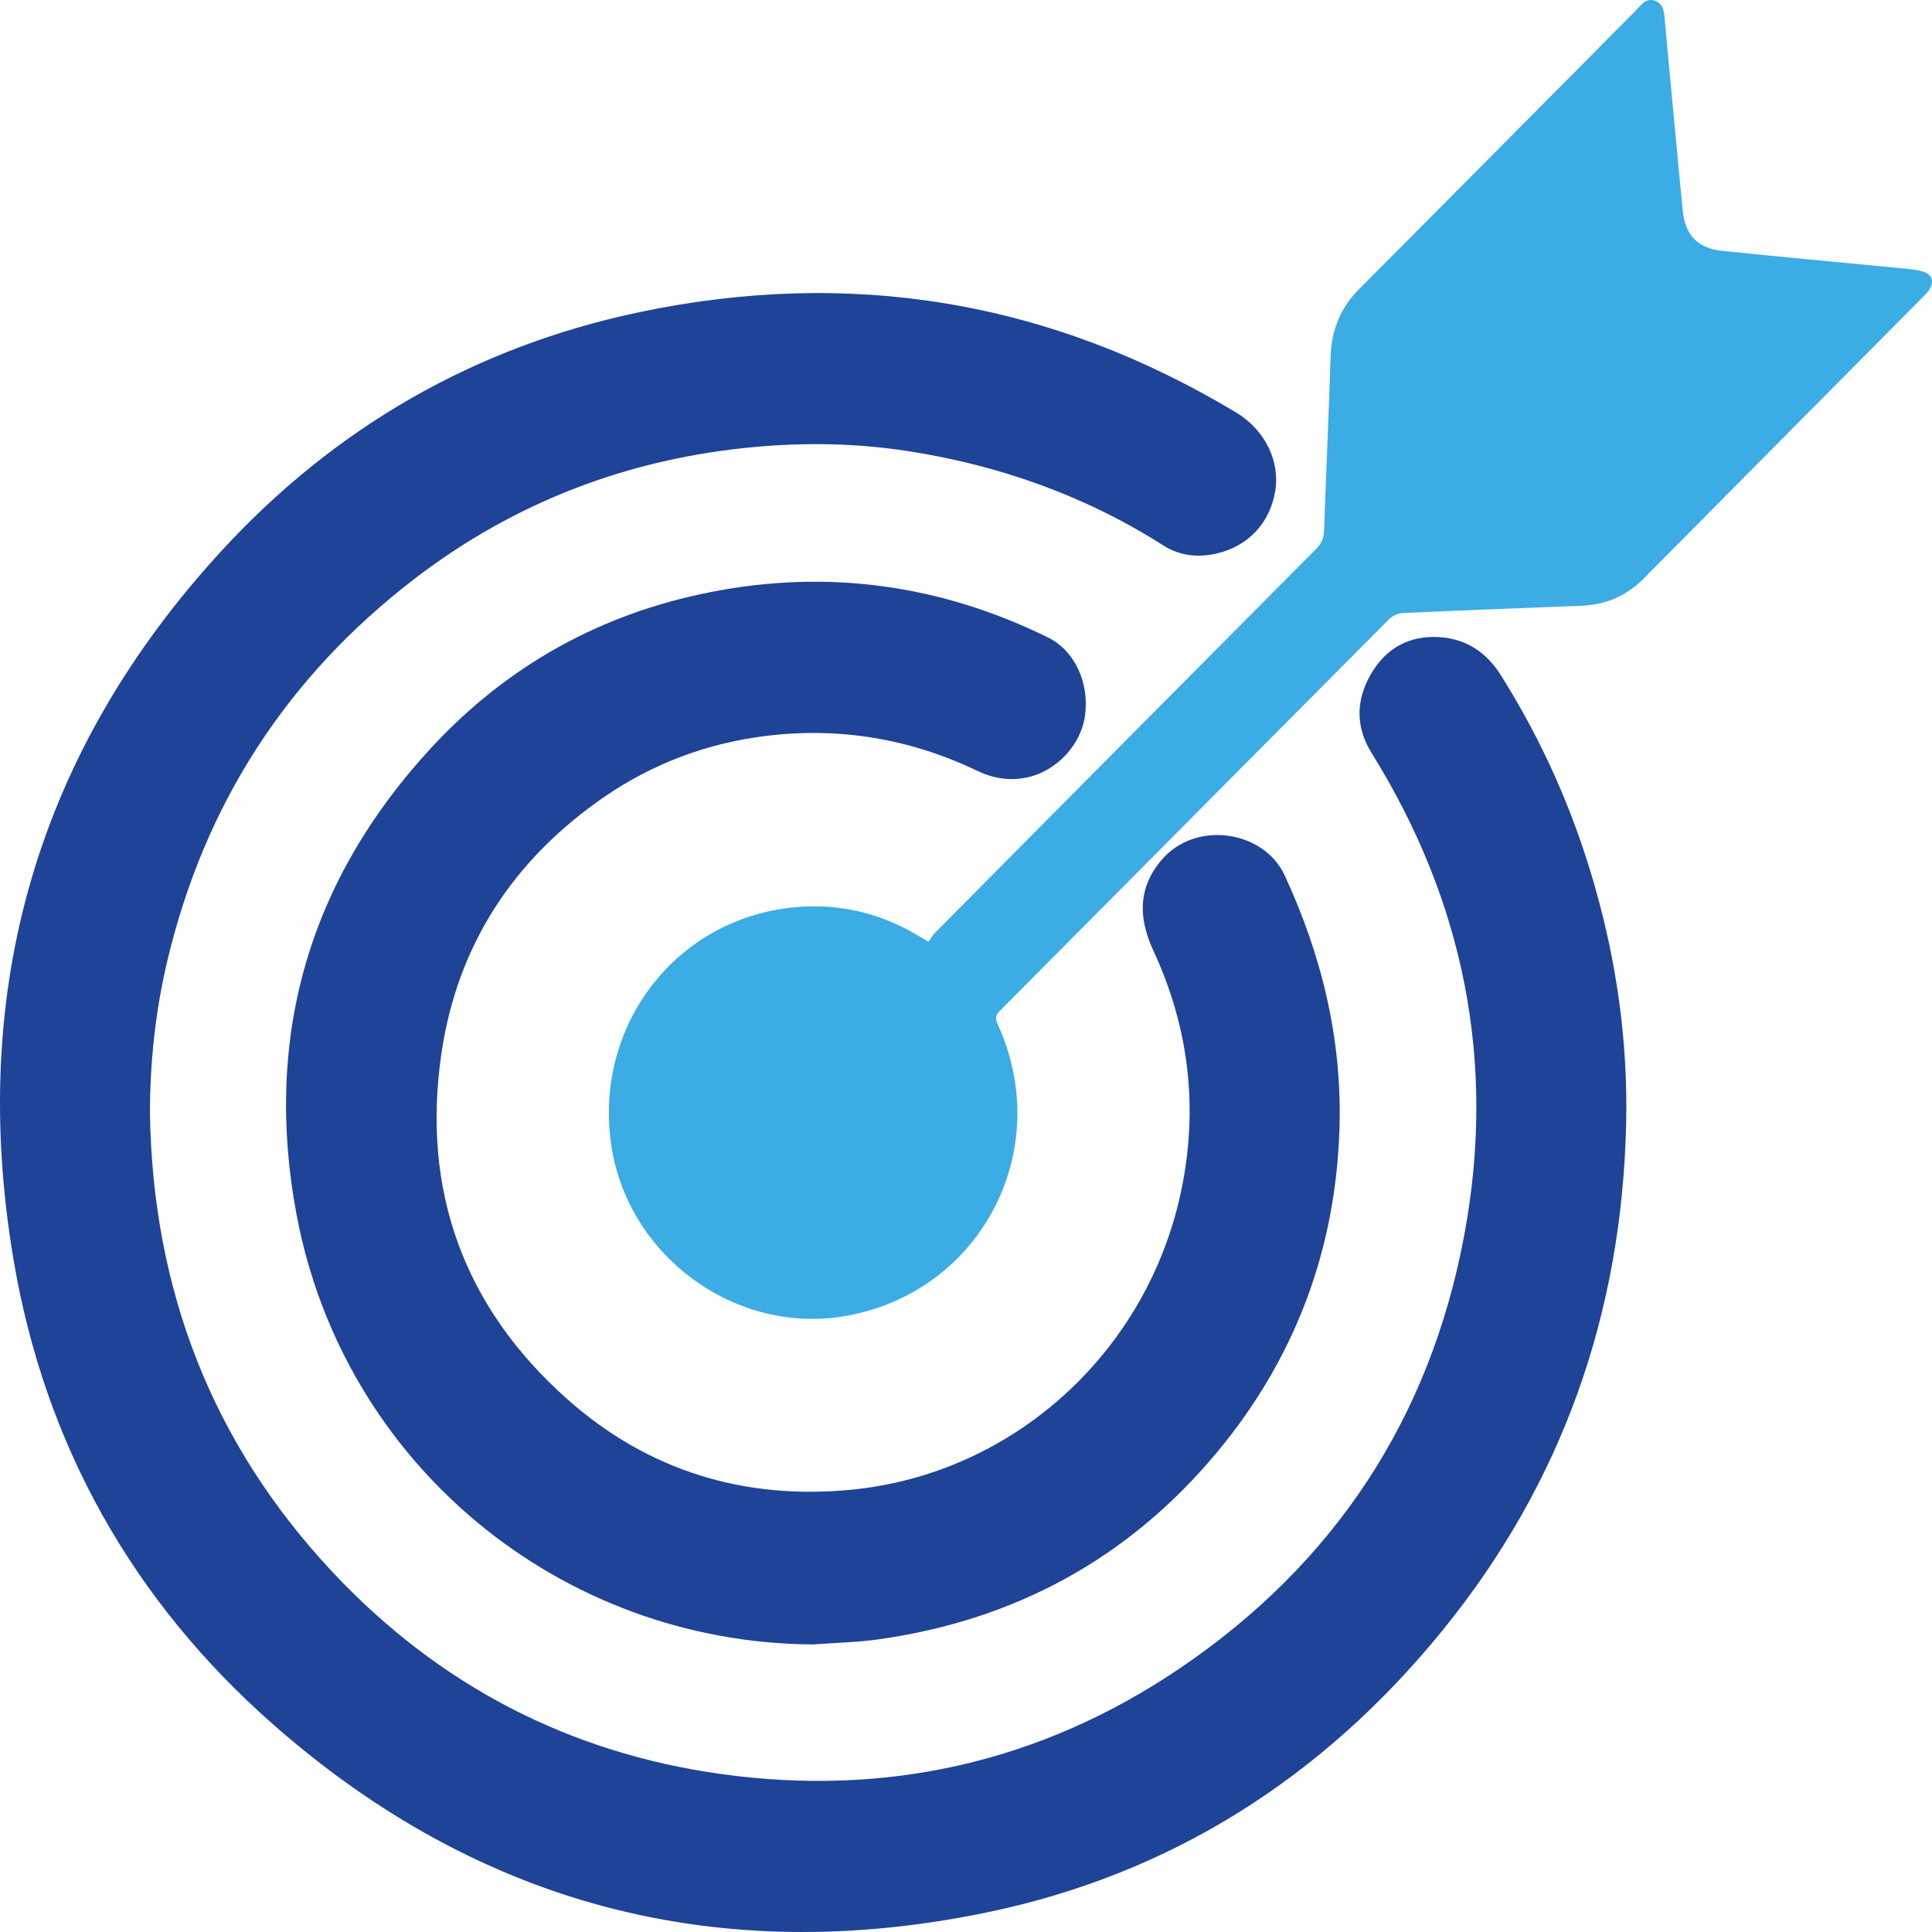
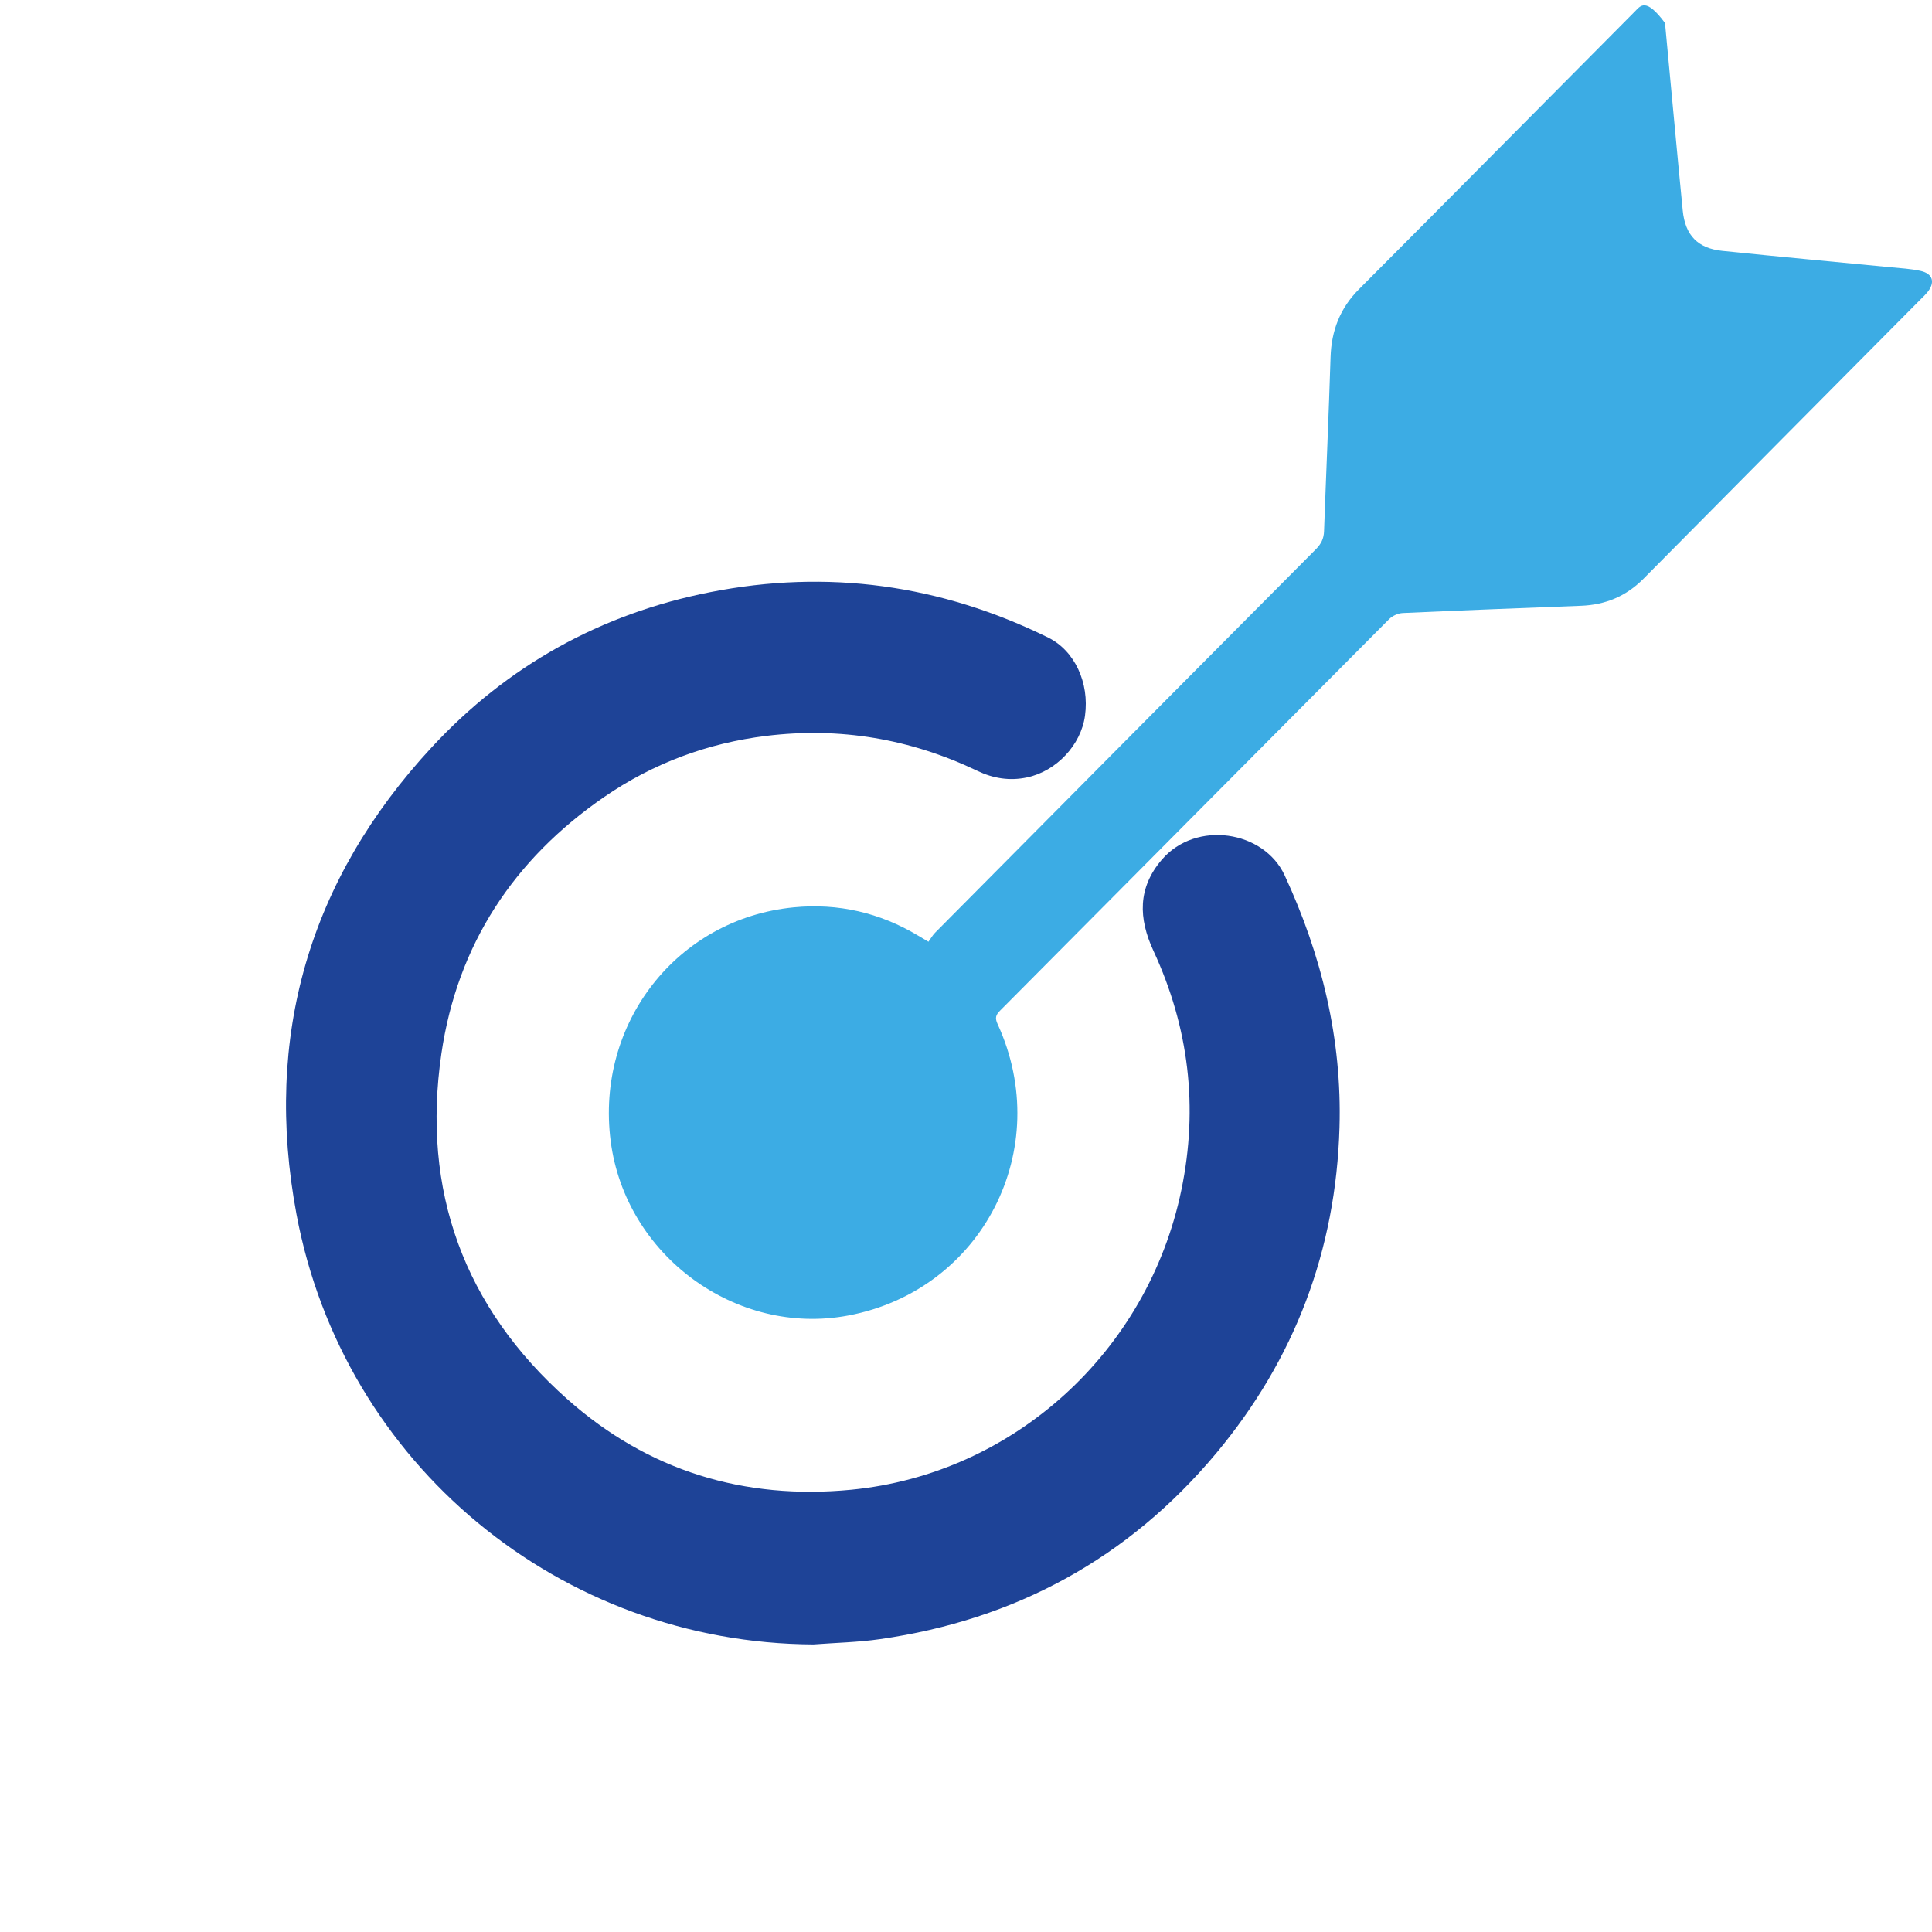
<svg xmlns="http://www.w3.org/2000/svg" width="40" height="40" viewBox="0 0 40 40" fill="none">
  <g clip-path="url(#clip0_363_796)">
-     <path fill-rule="evenodd" clip-rule="evenodd" d="M31.061 13.961C30.765 13.495 30.339 13.221 29.788 13.19C29.175 13.156 28.694 13.421 28.386 13.952C28.073 14.492 28.059 15.046 28.398 15.591C30.312 18.667 30.981 22.002 30.317 25.566C29.606 29.383 27.611 32.391 24.409 34.553C21.535 36.493 18.347 37.203 14.934 36.73C11.778 36.292 9.078 34.888 6.882 32.545C4.386 29.881 3.162 26.698 3.104 23.048C3.106 21.991 3.216 20.95 3.457 19.923C4.225 16.66 5.94 14.011 8.579 11.986C10.664 10.386 13.036 9.486 15.649 9.252C16.691 9.159 17.735 9.177 18.768 9.335C20.669 9.625 22.452 10.255 24.085 11.292C24.421 11.506 24.793 11.548 25.175 11.463C25.84 11.315 26.294 10.828 26.402 10.165C26.504 9.545 26.19 8.901 25.593 8.541C21.739 6.221 17.604 5.542 13.223 6.466C9.842 7.18 6.951 8.84 4.606 11.383C0.772 15.543 -0.658 20.483 0.277 26.062C0.921 29.906 2.753 33.156 5.673 35.718C9.94 39.462 14.901 40.739 20.429 39.595C24.251 38.804 27.392 36.797 29.864 33.758C32.348 30.704 33.585 27.177 33.668 23.238C33.703 21.58 33.476 19.953 33.022 18.36C32.578 16.799 31.928 15.33 31.061 13.961Z" fill="#1E4397" />
    <path fill-rule="evenodd" clip-rule="evenodd" d="M12.511 16.499C13.524 15.802 14.651 15.385 15.863 15.236C17.385 15.049 18.846 15.295 20.236 15.96C20.56 16.116 20.903 16.172 21.263 16.096C21.869 15.968 22.381 15.427 22.464 14.816C22.557 14.135 22.249 13.47 21.701 13.2C19.473 12.103 17.136 11.78 14.704 12.26C12.445 12.705 10.508 13.777 8.937 15.473C6.398 18.214 5.453 21.467 6.138 25.137C7.106 30.323 11.61 34.021 16.842 34.046C17.302 34.011 17.767 34.002 18.224 33.936C21.021 33.535 23.359 32.267 25.181 30.087C26.805 28.143 27.66 25.882 27.733 23.34C27.786 21.511 27.365 19.78 26.597 18.122C26.167 17.195 24.764 16.976 24.056 17.797C23.553 18.381 23.569 19.013 23.881 19.686C24.615 21.27 24.814 22.924 24.459 24.638C23.765 27.986 20.988 30.516 17.626 30.843C15.409 31.058 13.418 30.454 11.746 28.969C9.607 27.07 8.723 24.65 9.139 21.812C9.469 19.557 10.639 17.787 12.511 16.499Z" fill="#1E4397" />
-     <path fill-rule="evenodd" clip-rule="evenodd" d="M39.76 5.608C39.558 5.564 39.348 5.553 39.141 5.533C37.98 5.42 36.819 5.314 35.659 5.194C35.151 5.142 34.889 4.871 34.839 4.357C34.712 3.064 34.595 1.77 34.472 0.476C34.456 0.303 34.468 0.096 34.273 0.018C34.074 -0.06 33.966 0.119 33.851 0.235C31.946 2.152 30.045 4.073 28.137 5.987C27.745 6.38 27.565 6.845 27.548 7.397C27.51 8.597 27.456 9.797 27.413 10.997C27.408 11.15 27.354 11.261 27.244 11.371C24.613 14.015 21.986 16.663 19.36 19.311C19.306 19.366 19.267 19.437 19.223 19.498C19.126 19.441 19.07 19.408 19.015 19.375C18.217 18.895 17.351 18.696 16.431 18.786C14.018 19.023 12.33 21.186 12.643 23.623C12.947 25.992 15.24 27.676 17.564 27.236C20.339 26.712 21.84 23.788 20.655 21.204C20.596 21.077 20.615 21.014 20.707 20.922C23.392 18.222 26.073 15.518 28.76 12.819C28.829 12.749 28.947 12.696 29.045 12.692C30.275 12.636 31.505 12.589 32.734 12.542C33.238 12.523 33.667 12.345 34.027 11.982C35.942 10.047 37.861 8.116 39.778 6.184C39.82 6.143 39.863 6.102 39.9 6.057C40.072 5.849 40.022 5.665 39.76 5.608Z" fill="#3CACE4" />
+     <path fill-rule="evenodd" clip-rule="evenodd" d="M39.76 5.608C39.558 5.564 39.348 5.553 39.141 5.533C37.98 5.42 36.819 5.314 35.659 5.194C35.151 5.142 34.889 4.871 34.839 4.357C34.712 3.064 34.595 1.77 34.472 0.476C34.074 -0.06 33.966 0.119 33.851 0.235C31.946 2.152 30.045 4.073 28.137 5.987C27.745 6.38 27.565 6.845 27.548 7.397C27.51 8.597 27.456 9.797 27.413 10.997C27.408 11.15 27.354 11.261 27.244 11.371C24.613 14.015 21.986 16.663 19.36 19.311C19.306 19.366 19.267 19.437 19.223 19.498C19.126 19.441 19.07 19.408 19.015 19.375C18.217 18.895 17.351 18.696 16.431 18.786C14.018 19.023 12.33 21.186 12.643 23.623C12.947 25.992 15.24 27.676 17.564 27.236C20.339 26.712 21.84 23.788 20.655 21.204C20.596 21.077 20.615 21.014 20.707 20.922C23.392 18.222 26.073 15.518 28.76 12.819C28.829 12.749 28.947 12.696 29.045 12.692C30.275 12.636 31.505 12.589 32.734 12.542C33.238 12.523 33.667 12.345 34.027 11.982C35.942 10.047 37.861 8.116 39.778 6.184C39.82 6.143 39.863 6.102 39.9 6.057C40.072 5.849 40.022 5.665 39.76 5.608Z" fill="#3CACE4" />
  </g>
  <defs>
    <clipPath id="clip0_363_796">
      <rect width="40" height="40" fill="white" />
    </clipPath>
  </defs>
</svg>